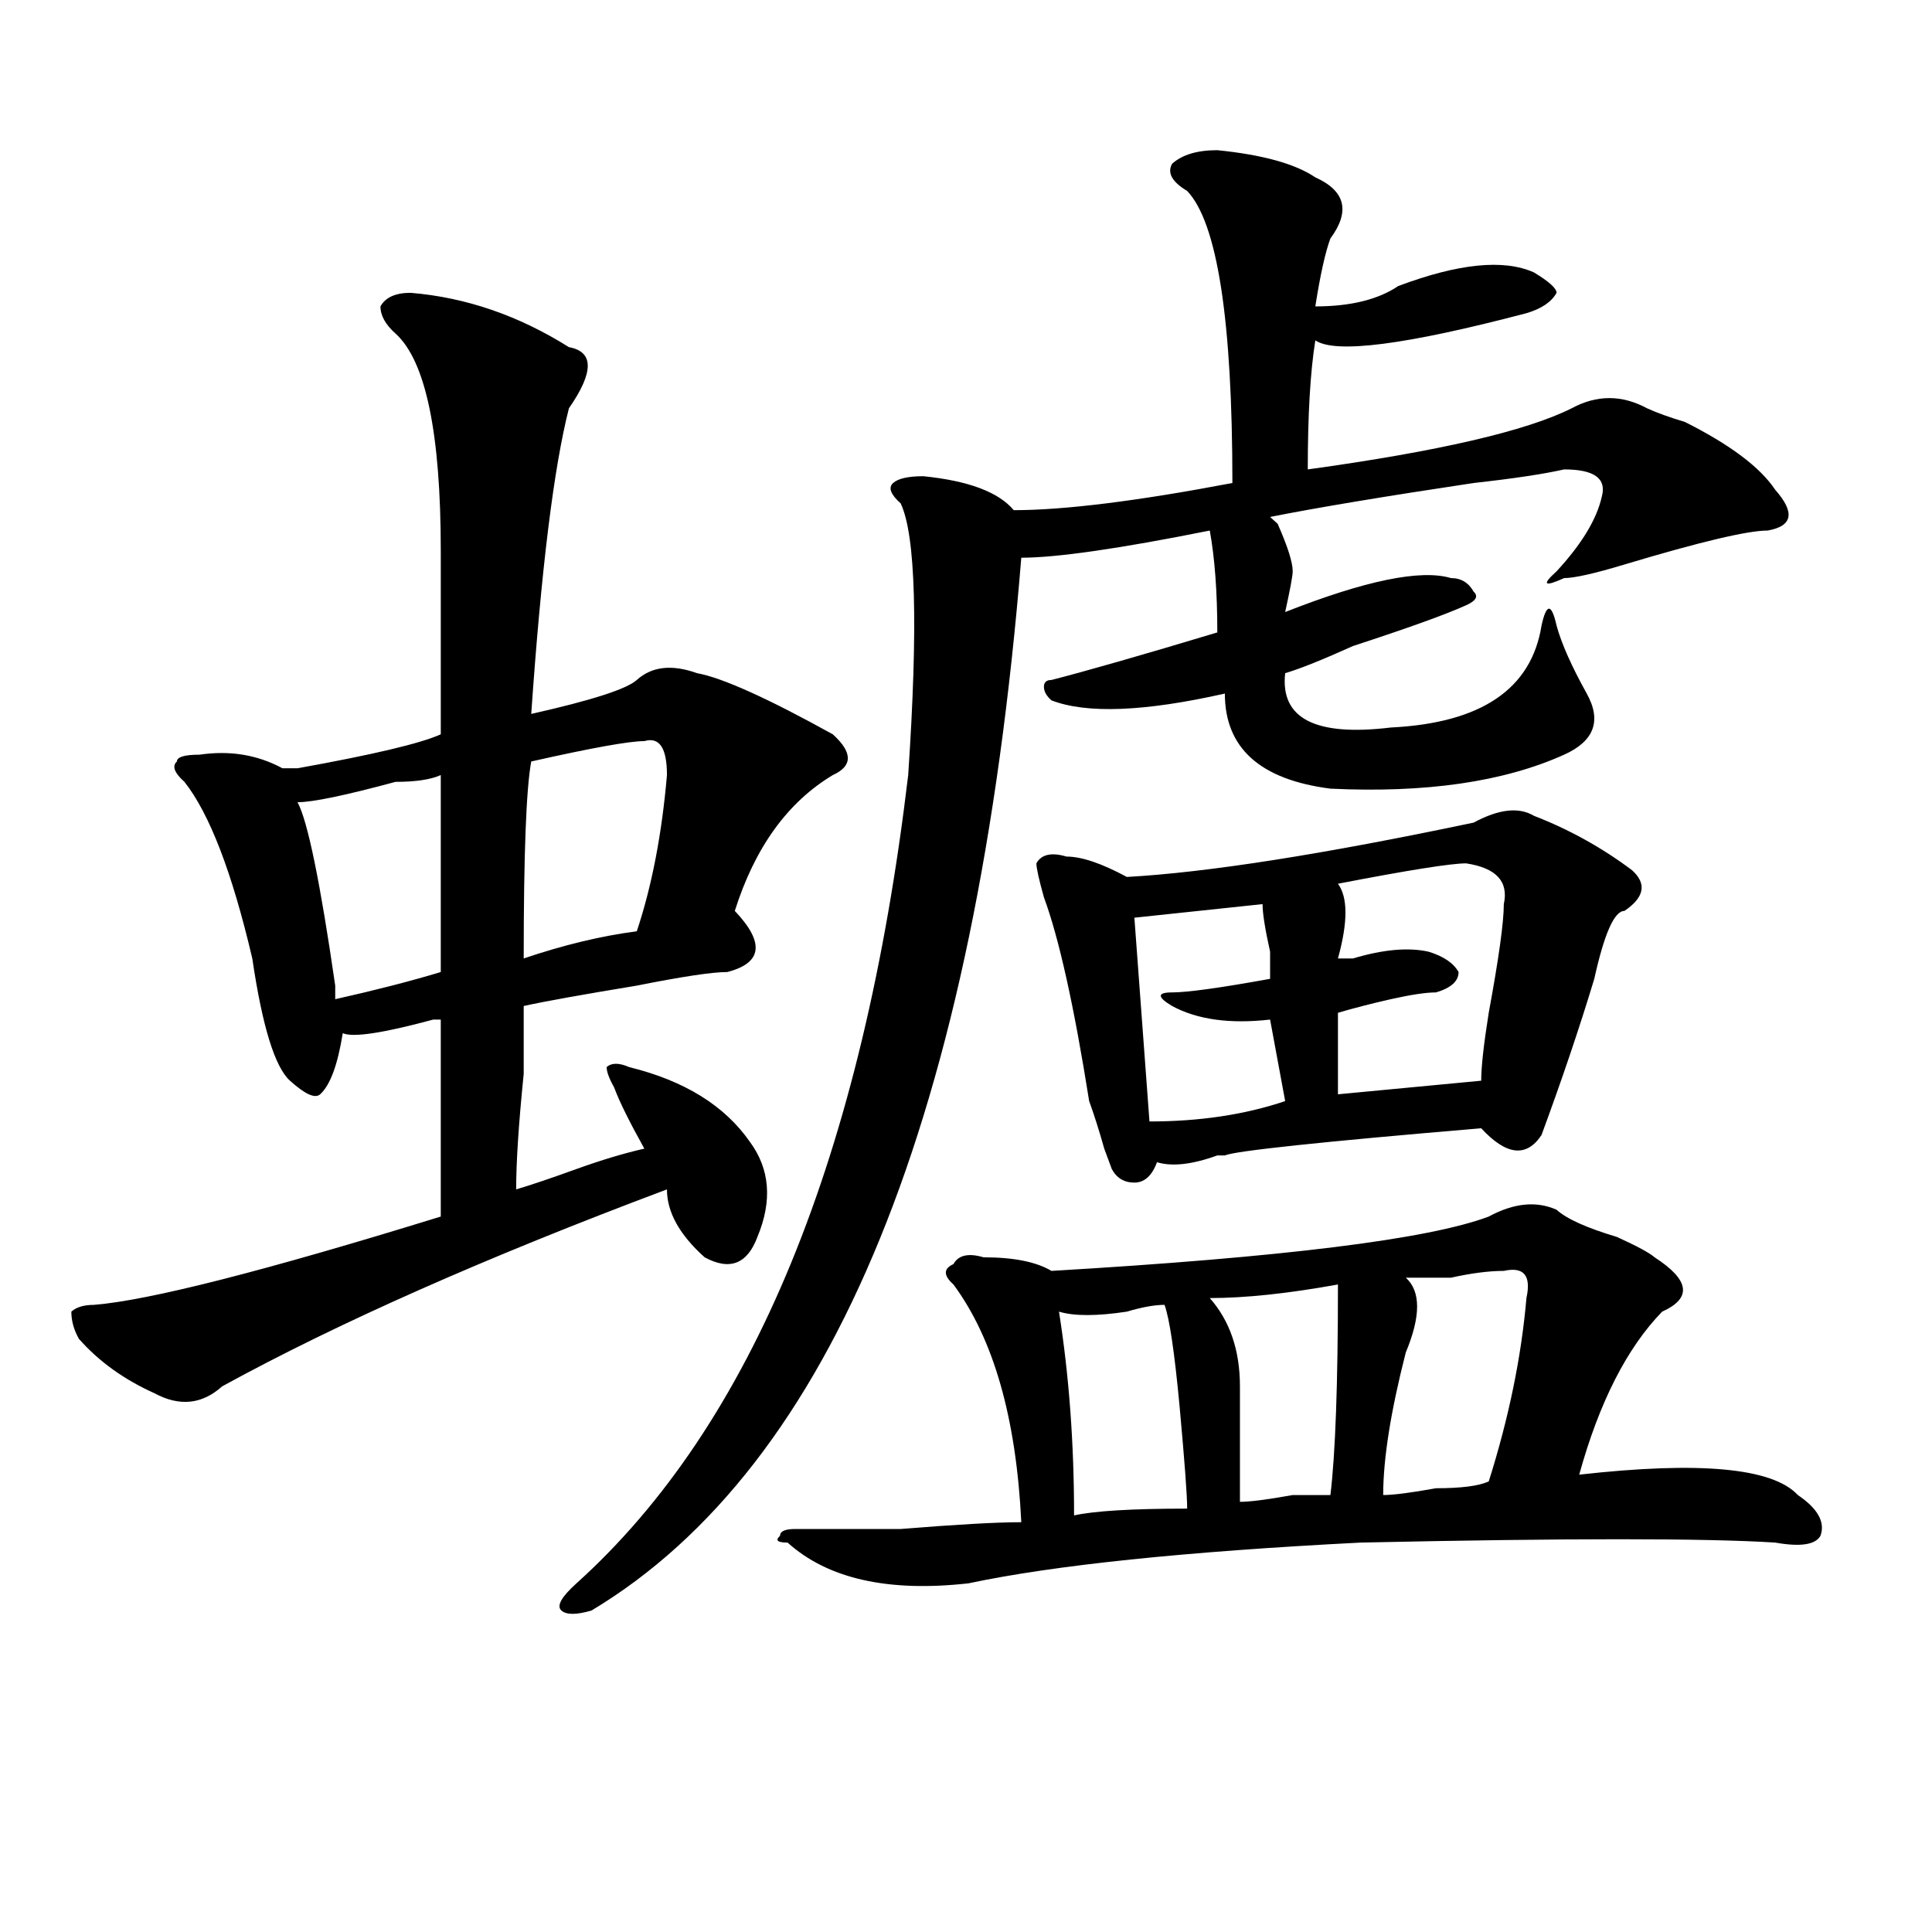
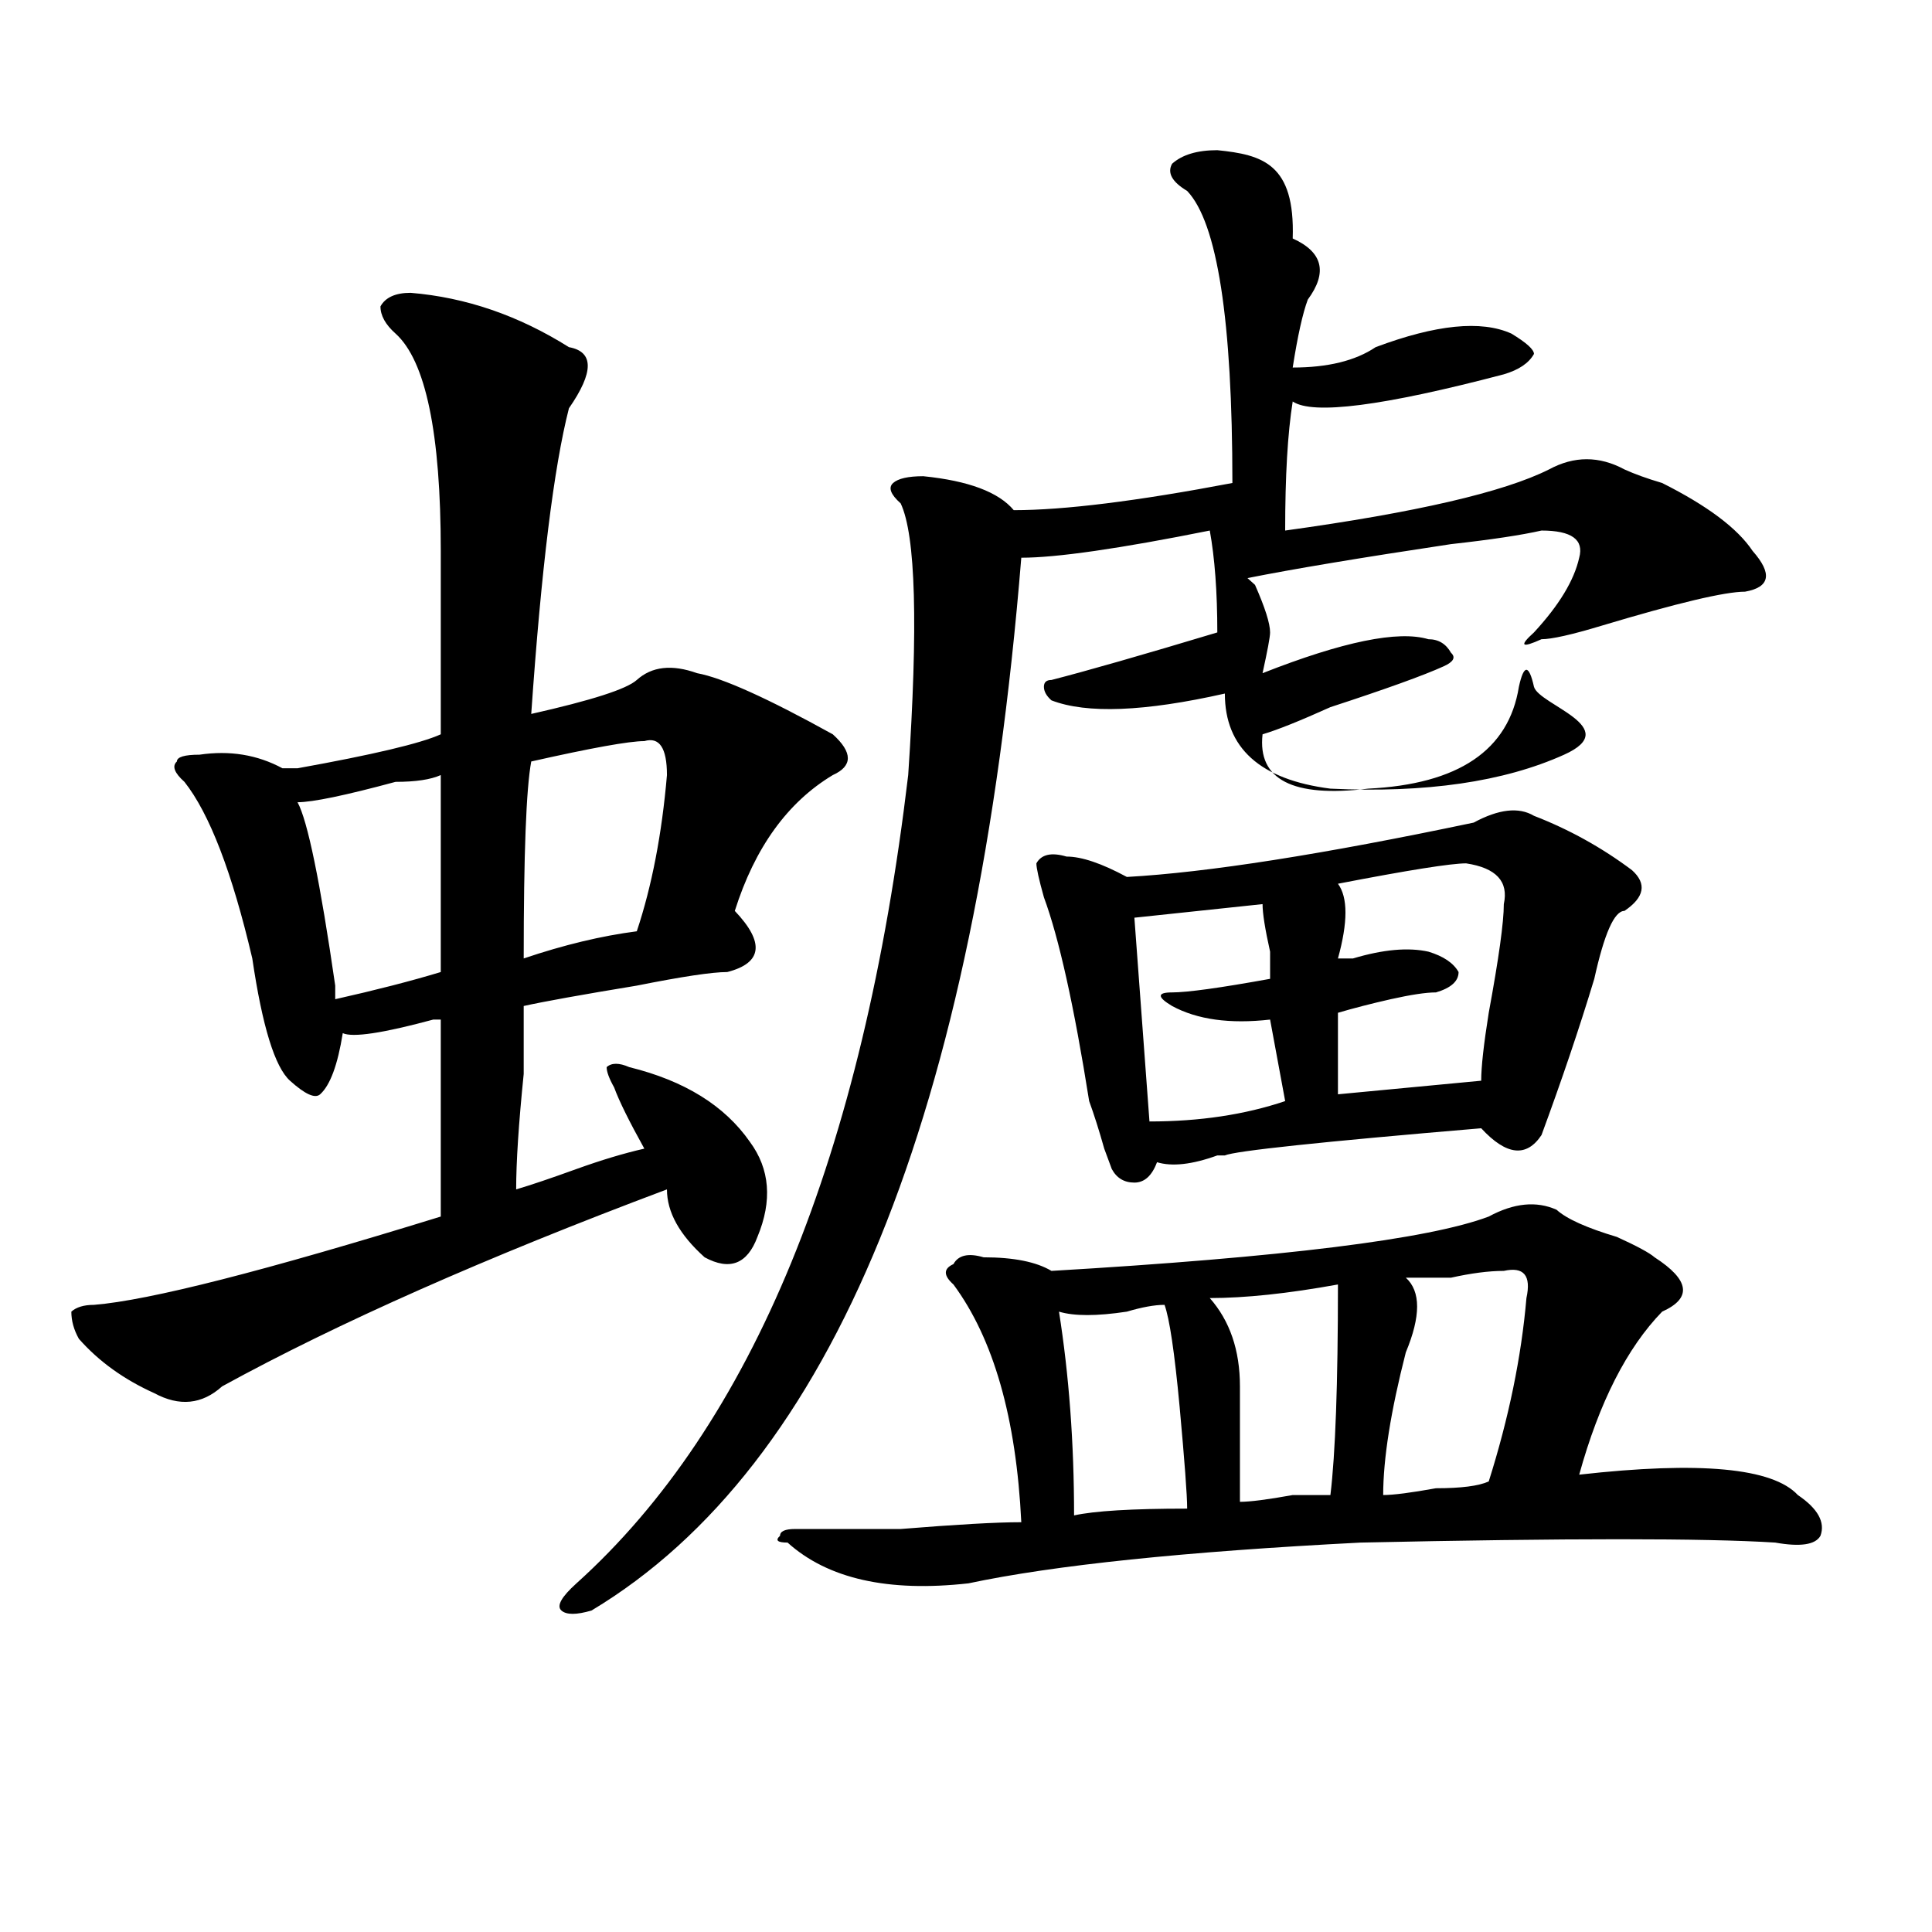
<svg xmlns="http://www.w3.org/2000/svg" version="1.1" id="图层_1" x="0px" y="0px" width="1000px" height="1000px" viewBox="0 0 1000 1000" enable-background="new 0 0 1000 1000" xml:space="preserve">
-   <path d="M212.531,151.563c28.597,2.362,55.913,11.756,81.949,28.125c12.987,2.362,12.987,12.909,0,31.641  c-7.805,30.487-14.329,83.222-19.512,158.203c31.219-7.031,49.389-12.854,54.633-17.578c7.805-7.031,18.17-8.185,31.219-3.516  c12.987,2.362,36.401,12.909,70.242,31.641c10.365,9.394,10.365,16.425,0,21.094c-23.414,14.063-40.365,37.519-50.73,70.313  c15.609,16.425,14.268,26.972-3.902,31.641c-7.805,0-23.414,2.362-46.828,7.031c-28.658,4.725-48.17,8.24-58.535,10.547  c0,7.031,0,18.787,0,35.156c-2.622,25.818-3.902,45.703-3.902,59.766c7.805-2.307,18.17-5.822,31.219-10.547  c12.987-4.669,24.694-8.185,35.121-10.547c-7.805-14.063-13.049-24.609-15.609-31.641c-2.622-4.669-3.902-8.185-3.902-10.547  c2.561-2.307,6.463-2.307,11.707,0c28.597,7.031,49.389,19.94,62.438,38.672c10.365,14.063,11.707,30.487,3.902,49.219  c-5.244,14.063-14.329,17.578-27.316,10.547c-13.049-11.7-19.512-23.4-19.512-35.156c-93.656,35.156-170.423,69.159-230.238,101.953  c-10.427,9.394-22.134,10.547-35.121,3.516c-15.609-7.031-28.658-16.369-39.023-28.125c-2.622-4.669-3.902-9.338-3.902-14.063  c2.561-2.307,6.463-3.516,11.707-3.516c28.597-2.307,88.412-17.578,179.508-45.703c0-35.156,0-69.104,0-101.953h-3.902  c-26.036,7.031-41.646,9.394-46.828,7.031c-2.622,16.425-6.524,26.972-11.707,31.641c-2.622,2.362-7.805,0-15.609-7.031  s-14.329-28.125-19.512-63.281c-10.427-44.494-22.134-74.981-35.121-91.406c-5.244-4.669-6.524-8.185-3.902-10.547  c0-2.307,3.902-3.516,11.707-3.516c15.609-2.307,29.877,0,42.926,7.031c2.561,0,5.183,0,7.805,0  c39.023-7.031,63.718-12.854,74.145-17.578c0-28.125,0-59.766,0-94.922c0-60.919-7.805-98.438-23.414-112.5  c-5.244-4.669-7.805-9.338-7.805-14.063C199.482,153.925,204.727,151.563,212.531,151.563z M228.141,401.172  c-5.244,2.362-13.049,3.516-23.414,3.516c-26.036,7.031-42.926,10.547-50.73,10.547c5.183,9.394,11.707,41.034,19.512,94.922  c0,2.362,0,4.725,0,7.031c20.792-4.669,39.023-9.338,54.633-14.063C228.141,467.969,228.141,434.021,228.141,401.172z   M333.504,383.594c-7.805,0-27.316,3.516-58.535,10.547c-2.622,14.063-3.902,48.065-3.902,101.953  c20.792-7.031,40.304-11.7,58.535-14.063c7.805-23.4,12.987-50.372,15.609-80.859C345.211,387.109,341.309,381.287,333.504,383.594z   M630.082,77.734c-10.427,0-18.231,2.362-23.414,7.031c-2.622,4.725,0,9.394,7.805,14.063  c15.609,16.425,23.414,66.797,23.414,151.172c-49.45,9.394-87.193,14.063-113.168,14.063c-7.805-9.338-23.414-15.216-46.828-17.578  c-7.805,0-13.049,1.209-15.609,3.516c-2.622,2.362-1.342,5.878,3.902,10.547c7.805,16.425,9.085,63.281,3.902,140.625  c-23.414,196.875-80.669,336.347-171.703,418.359c-7.805,7.031-10.427,11.7-7.805,14.063c2.561,2.307,7.805,2.307,15.609,0  c124.875-74.981,199.02-256.641,222.434-544.922c18.17,0,50.73-4.669,97.559-14.063c2.561,14.063,3.902,31.641,3.902,52.734  c-39.023,11.756-67.682,19.94-85.852,24.609c-2.622,0-3.902,1.209-3.902,3.516c0,2.362,1.28,4.725,3.902,7.031  c18.17,7.031,48.108,5.878,89.754-3.516c0,28.125,18.17,44.55,54.633,49.219c49.389,2.362,89.754-3.516,120.973-17.578  c15.609-7.031,19.512-17.578,11.707-31.641s-13.049-25.763-15.609-35.156c-2.622-11.7-5.244-11.7-7.805,0  c-5.244,32.85-31.219,50.428-78.047,52.734c-39.023,4.725-57.255-4.669-54.633-28.125c7.805-2.307,19.512-7.031,35.121-14.063  c28.597-9.338,48.108-16.369,58.535-21.094c5.183-2.307,6.463-4.669,3.902-7.031c-2.622-4.669-6.524-7.031-11.707-7.031  c-15.609-4.669-44.268,1.209-85.852,17.578c2.561-11.7,3.902-18.731,3.902-21.094c0-4.669-2.622-12.854-7.805-24.609l-3.902-3.516  c23.414-4.669,58.535-10.547,105.363-17.578c20.792-2.307,36.401-4.669,46.828-7.031c15.609,0,22.072,4.725,19.512,14.063  c-2.622,11.756-10.427,24.609-23.414,38.672c-7.805,7.031-6.524,8.24,3.902,3.516c5.183,0,15.609-2.307,31.219-7.031  c39.023-11.7,63.718-17.578,74.145-17.578c12.987-2.307,14.268-9.338,3.902-21.094c-7.805-11.7-23.414-23.4-46.828-35.156  c-7.805-2.307-14.329-4.669-19.512-7.031c-13.049-7.031-26.036-7.031-39.023,0c-23.414,11.756-68.962,22.303-136.582,31.641  c0-28.125,1.28-50.372,3.902-66.797c10.365,7.031,46.828,2.362,109.266-14.063c7.805-2.307,12.987-5.822,15.609-10.547  c0-2.307-3.902-5.822-11.707-10.547c-15.609-7.031-39.023-4.669-70.242,7.031c-10.427,7.031-24.756,10.547-42.926,10.547  c2.561-16.369,5.183-28.125,7.805-35.156c10.365-14.063,7.805-24.609-7.805-31.641C670.386,84.766,653.496,80.097,630.082,77.734z   M805.688,626.172c5.183,4.725,15.609,9.394,31.219,14.063c10.365,4.725,16.89,8.24,19.512,10.547  c18.17,11.756,19.512,21.094,3.902,28.125c-18.231,18.787-32.561,46.912-42.926,84.375c62.438-7.031,100.119-3.516,113.168,10.547  c10.365,7.031,14.268,14.063,11.707,21.094c-2.622,4.669-10.427,5.822-23.414,3.516c-36.463-2.307-107.985-2.307-214.629,0  c-91.096,4.669-158.716,11.7-202.922,21.094c-41.646,4.669-72.864-2.362-93.656-21.094c-5.244,0-6.524-1.153-3.902-3.516  c0-2.307,2.561-3.516,7.805-3.516c10.365,0,28.597,0,54.633,0c28.597-2.307,49.389-3.516,62.438-3.516  c-2.622-53.888-14.329-94.922-35.121-123.047c-5.244-4.669-5.244-8.185,0-10.547c2.561-4.669,7.805-5.822,15.609-3.516  c15.609,0,27.316,2.362,35.121,7.031c119.631-7.031,195.117-16.369,226.336-28.125C783.554,622.656,795.261,621.503,805.688,626.172  z M793.98,422.266c18.17,7.031,35.121,16.425,50.73,28.125c7.805,7.031,6.463,14.063-3.902,21.094  c-5.244,0-10.427,11.756-15.609,35.156c-7.805,25.818-16.951,52.734-27.316,80.859c-7.805,11.756-18.231,10.547-31.219-3.516  c-83.291,7.031-127.497,11.756-132.68,14.063h-3.902c-13.049,4.725-23.414,5.878-31.219,3.516  c-2.622,7.031-6.524,10.547-11.707,10.547c-5.244,0-9.146-2.307-11.707-7.031l-3.902-10.547c-2.622-9.338-5.244-17.578-7.805-24.609  c-7.805-49.219-15.609-84.375-23.414-105.469c-2.622-9.338-3.902-15.216-3.902-17.578c2.561-4.669,7.805-5.822,15.609-3.516  c7.805,0,18.17,3.516,31.219,10.547c41.584-2.307,101.461-11.7,179.508-28.125C775.749,418.75,786.176,417.597,793.98,422.266z   M602.766,675.391c-5.244,0-11.707,1.209-19.512,3.516c-15.609,2.362-27.316,2.362-35.121,0c5.183,32.85,7.805,68.006,7.805,105.469  c10.365-2.307,29.877-3.516,58.535-3.516c0-7.031-1.342-24.609-3.902-52.734C607.948,700,605.326,682.422,602.766,675.391z   M653.496,467.969L587.156,475l7.805,105.469c25.975,0,49.389-3.516,70.242-10.547l-7.805-42.188  c-20.854,2.362-37.743,0-50.73-7.031c-7.805-4.669-7.805-7.031,0-7.031s24.694-2.307,50.73-7.031c0-2.307,0-7.031,0-14.063  C654.776,480.878,653.496,472.693,653.496,467.969z M692.52,664.844c-26.036,4.725-48.17,7.031-66.34,7.031  c10.365,11.756,15.609,26.972,15.609,45.703v59.766c5.183,0,14.268-1.153,27.316-3.516c10.365,0,16.89,0,19.512,0  C691.178,752.734,692.52,716.425,692.52,664.844z M758.859,446.875c-7.805,0-29.938,3.516-66.34,10.547  c5.183,7.031,5.183,19.94,0,38.672c2.561,0,5.183,0,7.805,0c15.609-4.669,28.597-5.822,39.023-3.516  c7.805,2.362,12.987,5.878,15.609,10.547c0,4.725-3.902,8.24-11.707,10.547c-5.244,0-13.049,1.209-23.414,3.516  c-10.427,2.362-19.512,4.725-27.316,7.031v42.188l74.145-7.031c0-7.031,1.28-18.731,3.902-35.156  c5.183-28.125,7.805-46.856,7.805-56.25C780.932,456.269,774.469,449.237,758.859,446.875z M778.371,657.813  c-7.805,0-16.951,1.209-27.316,3.516c-10.427,0-18.231,0-23.414,0c7.805,7.031,7.805,19.94,0,38.672  c-7.805,30.487-11.707,55.097-11.707,73.828c5.183,0,14.268-1.153,27.316-3.516c12.987,0,22.072-1.153,27.316-3.516  c10.365-32.794,16.89-64.435,19.512-94.922C792.639,660.175,788.736,655.506,778.371,657.813z" />
+   <path d="M212.531,151.563c28.597,2.362,55.913,11.756,81.949,28.125c12.987,2.362,12.987,12.909,0,31.641  c-7.805,30.487-14.329,83.222-19.512,158.203c31.219-7.031,49.389-12.854,54.633-17.578c7.805-7.031,18.17-8.185,31.219-3.516  c12.987,2.362,36.401,12.909,70.242,31.641c10.365,9.394,10.365,16.425,0,21.094c-23.414,14.063-40.365,37.519-50.73,70.313  c15.609,16.425,14.268,26.972-3.902,31.641c-7.805,0-23.414,2.362-46.828,7.031c-28.658,4.725-48.17,8.24-58.535,10.547  c0,7.031,0,18.787,0,35.156c-2.622,25.818-3.902,45.703-3.902,59.766c7.805-2.307,18.17-5.822,31.219-10.547  c12.987-4.669,24.694-8.185,35.121-10.547c-7.805-14.063-13.049-24.609-15.609-31.641c-2.622-4.669-3.902-8.185-3.902-10.547  c2.561-2.307,6.463-2.307,11.707,0c28.597,7.031,49.389,19.94,62.438,38.672c10.365,14.063,11.707,30.487,3.902,49.219  c-5.244,14.063-14.329,17.578-27.316,10.547c-13.049-11.7-19.512-23.4-19.512-35.156c-93.656,35.156-170.423,69.159-230.238,101.953  c-10.427,9.394-22.134,10.547-35.121,3.516c-15.609-7.031-28.658-16.369-39.023-28.125c-2.622-4.669-3.902-9.338-3.902-14.063  c2.561-2.307,6.463-3.516,11.707-3.516c28.597-2.307,88.412-17.578,179.508-45.703c0-35.156,0-69.104,0-101.953h-3.902  c-26.036,7.031-41.646,9.394-46.828,7.031c-2.622,16.425-6.524,26.972-11.707,31.641c-2.622,2.362-7.805,0-15.609-7.031  s-14.329-28.125-19.512-63.281c-10.427-44.494-22.134-74.981-35.121-91.406c-5.244-4.669-6.524-8.185-3.902-10.547  c0-2.307,3.902-3.516,11.707-3.516c15.609-2.307,29.877,0,42.926,7.031c2.561,0,5.183,0,7.805,0  c39.023-7.031,63.718-12.854,74.145-17.578c0-28.125,0-59.766,0-94.922c0-60.919-7.805-98.438-23.414-112.5  c-5.244-4.669-7.805-9.338-7.805-14.063C199.482,153.925,204.727,151.563,212.531,151.563z M228.141,401.172  c-5.244,2.362-13.049,3.516-23.414,3.516c-26.036,7.031-42.926,10.547-50.73,10.547c5.183,9.394,11.707,41.034,19.512,94.922  c0,2.362,0,4.725,0,7.031c20.792-4.669,39.023-9.338,54.633-14.063C228.141,467.969,228.141,434.021,228.141,401.172z   M333.504,383.594c-7.805,0-27.316,3.516-58.535,10.547c-2.622,14.063-3.902,48.065-3.902,101.953  c20.792-7.031,40.304-11.7,58.535-14.063c7.805-23.4,12.987-50.372,15.609-80.859C345.211,387.109,341.309,381.287,333.504,383.594z   M630.082,77.734c-10.427,0-18.231,2.362-23.414,7.031c-2.622,4.725,0,9.394,7.805,14.063  c15.609,16.425,23.414,66.797,23.414,151.172c-49.45,9.394-87.193,14.063-113.168,14.063c-7.805-9.338-23.414-15.216-46.828-17.578  c-7.805,0-13.049,1.209-15.609,3.516c-2.622,2.362-1.342,5.878,3.902,10.547c7.805,16.425,9.085,63.281,3.902,140.625  c-23.414,196.875-80.669,336.347-171.703,418.359c-7.805,7.031-10.427,11.7-7.805,14.063c2.561,2.307,7.805,2.307,15.609,0  c124.875-74.981,199.02-256.641,222.434-544.922c18.17,0,50.73-4.669,97.559-14.063c2.561,14.063,3.902,31.641,3.902,52.734  c-39.023,11.756-67.682,19.94-85.852,24.609c-2.622,0-3.902,1.209-3.902,3.516c0,2.362,1.28,4.725,3.902,7.031  c18.17,7.031,48.108,5.878,89.754-3.516c0,28.125,18.17,44.55,54.633,49.219c49.389,2.362,89.754-3.516,120.973-17.578  s-13.049-25.763-15.609-35.156c-2.622-11.7-5.244-11.7-7.805,0  c-5.244,32.85-31.219,50.428-78.047,52.734c-39.023,4.725-57.255-4.669-54.633-28.125c7.805-2.307,19.512-7.031,35.121-14.063  c28.597-9.338,48.108-16.369,58.535-21.094c5.183-2.307,6.463-4.669,3.902-7.031c-2.622-4.669-6.524-7.031-11.707-7.031  c-15.609-4.669-44.268,1.209-85.852,17.578c2.561-11.7,3.902-18.731,3.902-21.094c0-4.669-2.622-12.854-7.805-24.609l-3.902-3.516  c23.414-4.669,58.535-10.547,105.363-17.578c20.792-2.307,36.401-4.669,46.828-7.031c15.609,0,22.072,4.725,19.512,14.063  c-2.622,11.756-10.427,24.609-23.414,38.672c-7.805,7.031-6.524,8.24,3.902,3.516c5.183,0,15.609-2.307,31.219-7.031  c39.023-11.7,63.718-17.578,74.145-17.578c12.987-2.307,14.268-9.338,3.902-21.094c-7.805-11.7-23.414-23.4-46.828-35.156  c-7.805-2.307-14.329-4.669-19.512-7.031c-13.049-7.031-26.036-7.031-39.023,0c-23.414,11.756-68.962,22.303-136.582,31.641  c0-28.125,1.28-50.372,3.902-66.797c10.365,7.031,46.828,2.362,109.266-14.063c7.805-2.307,12.987-5.822,15.609-10.547  c0-2.307-3.902-5.822-11.707-10.547c-15.609-7.031-39.023-4.669-70.242,7.031c-10.427,7.031-24.756,10.547-42.926,10.547  c2.561-16.369,5.183-28.125,7.805-35.156c10.365-14.063,7.805-24.609-7.805-31.641C670.386,84.766,653.496,80.097,630.082,77.734z   M805.688,626.172c5.183,4.725,15.609,9.394,31.219,14.063c10.365,4.725,16.89,8.24,19.512,10.547  c18.17,11.756,19.512,21.094,3.902,28.125c-18.231,18.787-32.561,46.912-42.926,84.375c62.438-7.031,100.119-3.516,113.168,10.547  c10.365,7.031,14.268,14.063,11.707,21.094c-2.622,4.669-10.427,5.822-23.414,3.516c-36.463-2.307-107.985-2.307-214.629,0  c-91.096,4.669-158.716,11.7-202.922,21.094c-41.646,4.669-72.864-2.362-93.656-21.094c-5.244,0-6.524-1.153-3.902-3.516  c0-2.307,2.561-3.516,7.805-3.516c10.365,0,28.597,0,54.633,0c28.597-2.307,49.389-3.516,62.438-3.516  c-2.622-53.888-14.329-94.922-35.121-123.047c-5.244-4.669-5.244-8.185,0-10.547c2.561-4.669,7.805-5.822,15.609-3.516  c15.609,0,27.316,2.362,35.121,7.031c119.631-7.031,195.117-16.369,226.336-28.125C783.554,622.656,795.261,621.503,805.688,626.172  z M793.98,422.266c18.17,7.031,35.121,16.425,50.73,28.125c7.805,7.031,6.463,14.063-3.902,21.094  c-5.244,0-10.427,11.756-15.609,35.156c-7.805,25.818-16.951,52.734-27.316,80.859c-7.805,11.756-18.231,10.547-31.219-3.516  c-83.291,7.031-127.497,11.756-132.68,14.063h-3.902c-13.049,4.725-23.414,5.878-31.219,3.516  c-2.622,7.031-6.524,10.547-11.707,10.547c-5.244,0-9.146-2.307-11.707-7.031l-3.902-10.547c-2.622-9.338-5.244-17.578-7.805-24.609  c-7.805-49.219-15.609-84.375-23.414-105.469c-2.622-9.338-3.902-15.216-3.902-17.578c2.561-4.669,7.805-5.822,15.609-3.516  c7.805,0,18.17,3.516,31.219,10.547c41.584-2.307,101.461-11.7,179.508-28.125C775.749,418.75,786.176,417.597,793.98,422.266z   M602.766,675.391c-5.244,0-11.707,1.209-19.512,3.516c-15.609,2.362-27.316,2.362-35.121,0c5.183,32.85,7.805,68.006,7.805,105.469  c10.365-2.307,29.877-3.516,58.535-3.516c0-7.031-1.342-24.609-3.902-52.734C607.948,700,605.326,682.422,602.766,675.391z   M653.496,467.969L587.156,475l7.805,105.469c25.975,0,49.389-3.516,70.242-10.547l-7.805-42.188  c-20.854,2.362-37.743,0-50.73-7.031c-7.805-4.669-7.805-7.031,0-7.031s24.694-2.307,50.73-7.031c0-2.307,0-7.031,0-14.063  C654.776,480.878,653.496,472.693,653.496,467.969z M692.52,664.844c-26.036,4.725-48.17,7.031-66.34,7.031  c10.365,11.756,15.609,26.972,15.609,45.703v59.766c5.183,0,14.268-1.153,27.316-3.516c10.365,0,16.89,0,19.512,0  C691.178,752.734,692.52,716.425,692.52,664.844z M758.859,446.875c-7.805,0-29.938,3.516-66.34,10.547  c5.183,7.031,5.183,19.94,0,38.672c2.561,0,5.183,0,7.805,0c15.609-4.669,28.597-5.822,39.023-3.516  c7.805,2.362,12.987,5.878,15.609,10.547c0,4.725-3.902,8.24-11.707,10.547c-5.244,0-13.049,1.209-23.414,3.516  c-10.427,2.362-19.512,4.725-27.316,7.031v42.188l74.145-7.031c0-7.031,1.28-18.731,3.902-35.156  c5.183-28.125,7.805-46.856,7.805-56.25C780.932,456.269,774.469,449.237,758.859,446.875z M778.371,657.813  c-7.805,0-16.951,1.209-27.316,3.516c-10.427,0-18.231,0-23.414,0c7.805,7.031,7.805,19.94,0,38.672  c-7.805,30.487-11.707,55.097-11.707,73.828c5.183,0,14.268-1.153,27.316-3.516c12.987,0,22.072-1.153,27.316-3.516  c10.365-32.794,16.89-64.435,19.512-94.922C792.639,660.175,788.736,655.506,778.371,657.813z" />
</svg>